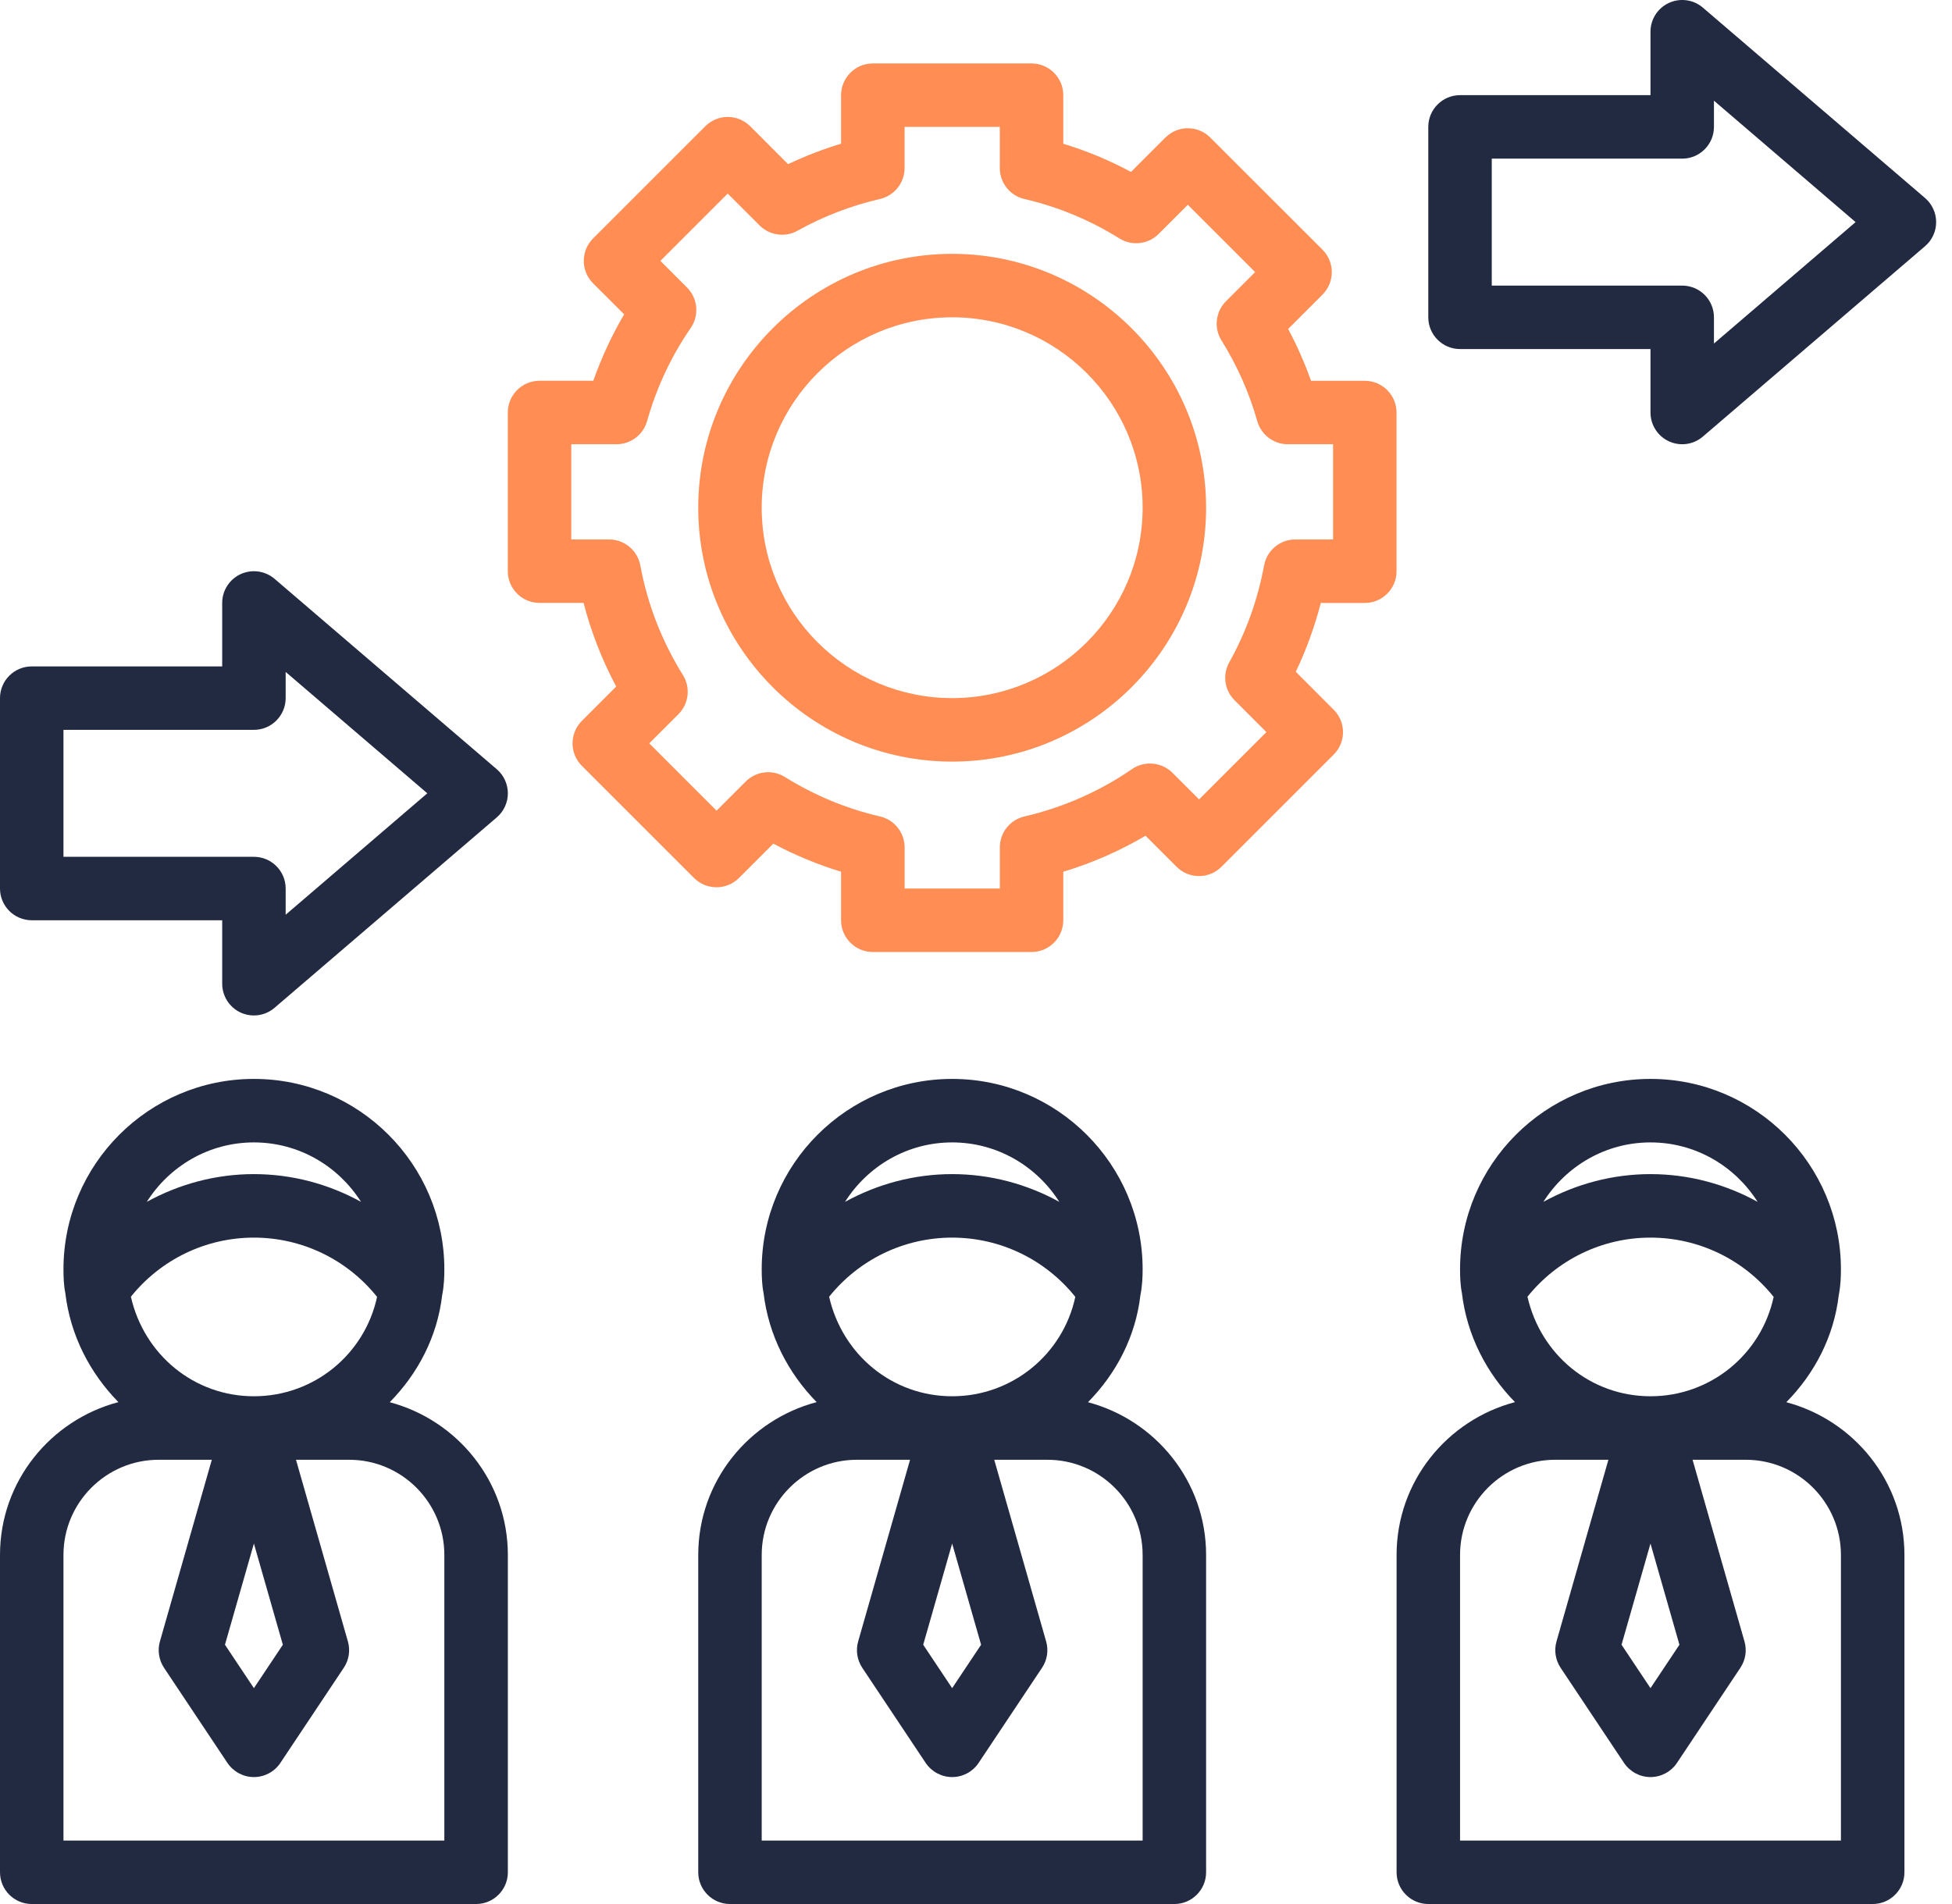
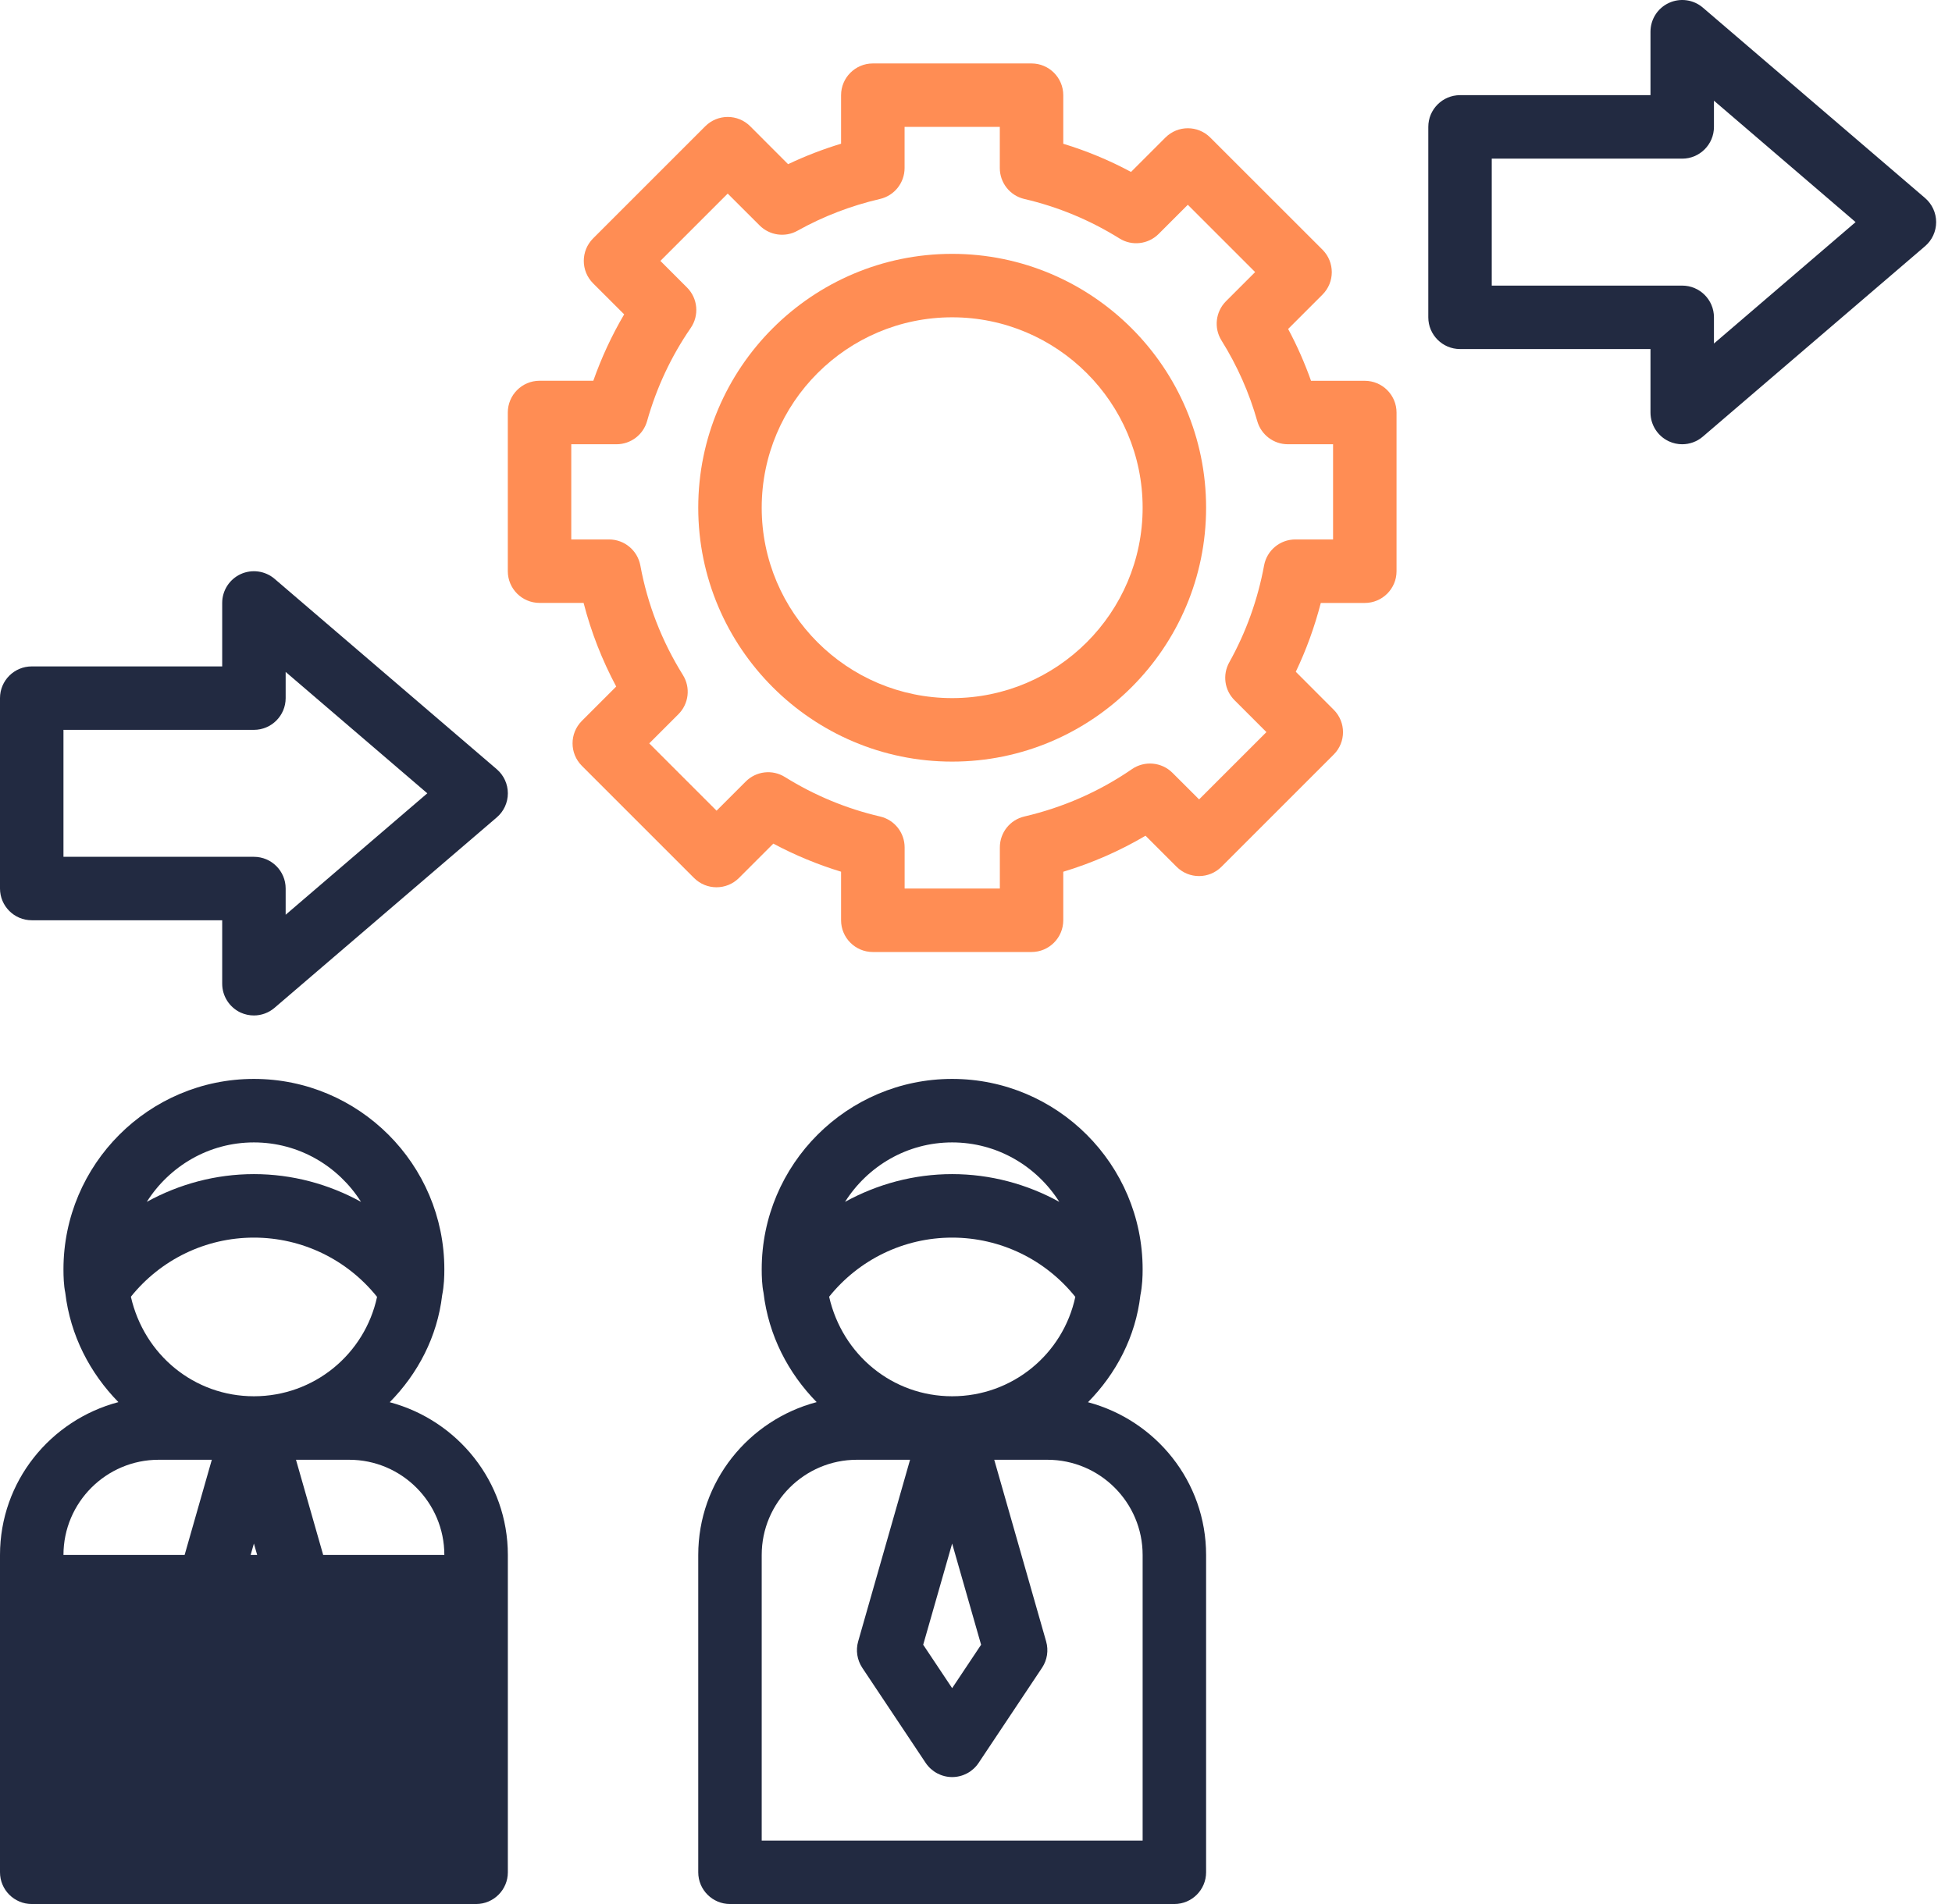
<svg xmlns="http://www.w3.org/2000/svg" width="41" height="40" viewBox="0 0 41 40" fill="none">
  <path d="M14.666 32.667V39.333C14.666 39.701 14.965 40 15.333 40H24.666C25.034 40 25.333 39.701 25.333 39.333V32.667C25.333 31.125 24.276 29.837 22.852 29.458C23.443 28.858 23.852 28.084 23.953 27.211C23.994 27.006 24 26.813 24 26.667C24 24.46 22.205 22.666 19.999 22.666C17.793 22.666 15.999 24.46 15.999 26.667C15.999 26.813 16.005 27.006 16.037 27.158C16.143 28.058 16.557 28.848 17.153 29.456C15.726 29.833 14.666 31.123 14.666 32.667ZM19.999 24C20.947 24 21.776 24.501 22.25 25.249C21.571 24.875 20.8 24.666 19.999 24.666C19.199 24.666 18.428 24.875 17.749 25.249C18.223 24.501 19.051 24 19.999 24ZM19.999 26C21.014 26 21.96 26.463 22.586 27.245C22.328 28.449 21.263 29.333 19.999 29.333C18.75 29.333 17.695 28.468 17.415 27.242C18.041 26.462 18.985 26 19.999 26ZM20.607 34.553L19.999 35.465L19.391 34.553L19.999 32.427L20.607 34.553ZM15.999 32.667C15.999 31.564 16.897 30.667 17.999 30.667H19.115L18.025 34.483C17.971 34.671 18.003 34.873 18.111 35.037L19.444 37.037C19.569 37.222 19.777 37.333 19.999 37.333C20.222 37.333 20.43 37.222 20.554 37.037L21.887 35.037C21.996 34.874 22.027 34.672 21.973 34.483L20.883 30.667H21.999C23.102 30.667 24 31.564 24 32.667V38.667H15.999V32.667Z" fill="#222A41" />
-   <path d="M29.334 32.667V39.333C29.334 39.701 29.633 40 30.001 40H39.334C39.702 40 40.001 39.701 40.001 39.333V32.667C40.001 31.125 38.943 29.837 37.52 29.458C38.111 28.858 38.519 28.084 38.621 27.211C38.662 27.006 38.667 26.813 38.667 26.667C38.667 24.46 36.873 22.666 34.667 22.666C32.461 22.666 30.667 24.46 30.667 26.667C30.667 26.813 30.673 27.006 30.705 27.158C30.811 28.058 31.225 28.848 31.821 29.456C30.394 29.833 29.334 31.123 29.334 32.667ZM34.667 24C35.615 24 36.444 24.501 36.917 25.249C36.239 24.875 35.468 24.666 34.667 24.666C33.867 24.666 33.096 24.875 32.417 25.249C32.891 24.501 33.719 24 34.667 24ZM34.667 26C35.682 26 36.628 26.463 37.254 27.245C36.995 28.449 35.931 29.333 34.667 29.333C33.418 29.333 32.363 28.468 32.083 27.242C32.709 26.462 33.653 26 34.667 26ZM35.275 34.553L34.667 35.465L34.059 34.553L34.667 32.427L35.275 34.553ZM30.667 32.667C30.667 31.564 31.565 30.667 32.667 30.667H33.783L32.693 34.483C32.639 34.671 32.671 34.873 32.779 35.037L34.112 37.037C34.237 37.222 34.445 37.333 34.667 37.333C34.89 37.333 35.098 37.222 35.222 37.037L36.555 35.037C36.664 34.874 36.695 34.672 36.641 34.483L35.551 30.667H36.667C37.77 30.667 38.667 31.564 38.667 32.667V38.667H30.667V32.667Z" fill="#222A41" />
-   <path d="M0.667 40H10C10.368 40 10.667 39.701 10.667 39.333V32.667C10.667 31.125 9.609 29.837 8.186 29.458C8.777 28.858 9.185 28.084 9.287 27.211C9.328 27.006 9.333 26.813 9.333 26.667C9.333 24.46 7.539 22.666 5.333 22.666C3.127 22.666 1.333 24.46 1.333 26.667C1.333 26.813 1.339 27.006 1.371 27.158C1.477 28.058 1.891 28.848 2.487 29.456C1.06 29.833 0 31.123 0 32.667V39.333C0 39.701 0.299 40 0.667 40ZM5.333 24C6.281 24 7.11 24.501 7.583 25.249C6.905 24.875 6.134 24.666 5.333 24.666C4.533 24.666 3.762 24.875 3.083 25.249C3.557 24.501 4.385 24 5.333 24ZM5.333 26C6.348 26 7.294 26.463 7.92 27.245C7.661 28.449 6.597 29.333 5.333 29.333C4.084 29.333 3.029 28.468 2.749 27.242C3.375 26.462 4.319 26 5.333 26ZM5.941 34.553L5.333 35.465L4.725 34.553L5.333 32.427L5.941 34.553ZM1.333 32.667C1.333 31.564 2.231 30.667 3.333 30.667H4.449L3.359 34.483C3.305 34.671 3.337 34.873 3.445 35.037L4.778 37.037C4.903 37.222 5.111 37.333 5.333 37.333C5.556 37.333 5.764 37.222 5.888 37.037L7.221 35.037C7.33 34.874 7.361 34.672 7.307 34.483L6.217 30.667H7.333C8.436 30.667 9.333 31.564 9.333 32.667V38.667H1.333V32.667Z" fill="#222A41" />
+   <path d="M0.667 40H10C10.368 40 10.667 39.701 10.667 39.333V32.667C10.667 31.125 9.609 29.837 8.186 29.458C8.777 28.858 9.185 28.084 9.287 27.211C9.328 27.006 9.333 26.813 9.333 26.667C9.333 24.46 7.539 22.666 5.333 22.666C3.127 22.666 1.333 24.46 1.333 26.667C1.333 26.813 1.339 27.006 1.371 27.158C1.477 28.058 1.891 28.848 2.487 29.456C1.06 29.833 0 31.123 0 32.667V39.333C0 39.701 0.299 40 0.667 40ZM5.333 24C6.281 24 7.11 24.501 7.583 25.249C6.905 24.875 6.134 24.666 5.333 24.666C4.533 24.666 3.762 24.875 3.083 25.249C3.557 24.501 4.385 24 5.333 24ZM5.333 26C6.348 26 7.294 26.463 7.92 27.245C7.661 28.449 6.597 29.333 5.333 29.333C4.084 29.333 3.029 28.468 2.749 27.242C3.375 26.462 4.319 26 5.333 26ZM5.941 34.553L5.333 35.465L4.725 34.553L5.333 32.427L5.941 34.553ZM1.333 32.667C1.333 31.564 2.231 30.667 3.333 30.667H4.449L3.359 34.483C3.305 34.671 3.337 34.873 3.445 35.037L4.778 37.037C4.903 37.222 5.111 37.333 5.333 37.333C5.556 37.333 5.764 37.222 5.888 37.037L7.221 35.037C7.33 34.874 7.361 34.672 7.307 34.483L6.217 30.667H7.333C8.436 30.667 9.333 31.564 9.333 32.667V38.667V32.667Z" fill="#222A41" />
  <path d="M11.333 12.666H12.258C12.415 13.277 12.645 13.864 12.943 14.423L12.221 15.145C11.961 15.406 11.961 15.827 12.221 16.088L14.578 18.445C14.839 18.705 15.26 18.705 15.521 18.445L16.243 17.723C16.698 17.966 17.174 18.163 17.666 18.313V19.333C17.666 19.701 17.965 20 18.333 20H21.666C22.034 20 22.333 19.701 22.333 19.333V18.314C22.94 18.13 23.519 17.877 24.061 17.557L24.713 18.209C24.974 18.47 25.395 18.47 25.656 18.209L28.013 15.852C28.274 15.592 28.274 15.171 28.013 14.91L27.217 14.113C27.438 13.65 27.613 13.166 27.742 12.667H28.666C29.034 12.667 29.333 12.368 29.333 12.001V8.667C29.333 8.299 29.034 8 28.666 8H27.537C27.404 7.626 27.244 7.262 27.056 6.911L27.778 6.189C28.038 5.928 28.038 5.507 27.778 5.246L25.421 2.89C25.16 2.629 24.739 2.629 24.478 2.89L23.756 3.612C23.301 3.367 22.825 3.17 22.333 3.02V2C22.333 1.632 22.034 1.333 21.666 1.333H18.333C17.965 1.333 17.666 1.632 17.666 2V3.019C17.283 3.135 16.911 3.279 16.553 3.449L15.757 2.652C15.496 2.392 15.075 2.392 14.814 2.652L12.457 5.009C12.197 5.27 12.197 5.691 12.457 5.952L13.11 6.604C12.85 7.046 12.634 7.512 12.462 7.999H11.333C10.965 7.999 10.666 8.298 10.666 8.666V11.999C10.666 12.368 10.965 12.666 11.333 12.666ZM11.999 9.333H12.949C13.247 9.333 13.509 9.135 13.591 8.848C13.79 8.142 14.099 7.483 14.508 6.89C14.69 6.625 14.658 6.268 14.43 6.04L13.871 5.481L15.285 4.067L15.955 4.736C16.165 4.946 16.491 4.993 16.751 4.847C17.288 4.547 17.871 4.322 18.483 4.18C18.786 4.11 19 3.84 19 3.53V2.666H21V3.53C21 3.84 21.213 4.11 21.515 4.18C22.221 4.344 22.893 4.623 23.513 5.009C23.776 5.174 24.118 5.133 24.337 4.914L24.949 4.302L26.363 5.716L25.751 6.328C25.532 6.548 25.492 6.889 25.656 7.152C25.987 7.682 26.24 8.253 26.408 8.848C26.49 9.135 26.752 9.333 27.05 9.333H28V11.333H27.206C26.885 11.333 26.609 11.563 26.551 11.879C26.418 12.598 26.172 13.283 25.82 13.914C25.674 14.175 25.719 14.5 25.93 14.71L26.6 15.38L25.186 16.794L24.626 16.235C24.399 16.009 24.042 15.976 23.777 16.157C23.095 16.627 22.334 16.962 21.516 17.153C21.214 17.223 21.001 17.492 21.001 17.802V18.667H19.001V17.803C19.001 17.493 18.788 17.223 18.485 17.153C17.779 16.989 17.107 16.71 16.487 16.324C16.223 16.159 15.883 16.199 15.663 16.419L15.051 17.031L13.637 15.617L14.249 15.005C14.469 14.785 14.508 14.444 14.344 14.181C13.901 13.47 13.6 12.695 13.45 11.88C13.39 11.562 13.115 11.333 12.793 11.333H11.999V9.333Z" fill="#FF8D54" />
  <path d="M19.999 16C22.94 16 25.333 13.607 25.333 10.666C25.333 7.726 22.94 5.333 19.999 5.333C17.059 5.333 14.666 7.726 14.666 10.666C14.666 13.607 17.059 16 19.999 16ZM19.999 6.666C22.205 6.666 24 8.46 24 10.666C24 12.872 22.205 14.666 19.999 14.666C17.793 14.666 15.999 12.872 15.999 10.666C15.999 8.46 17.793 6.666 19.999 6.666Z" fill="#FF8D54" />
  <path d="M35.767 0.16C35.57 -0.009 35.292 -0.048 35.055 0.061C34.819 0.169 34.667 0.405 34.667 0.666V1.999H30.667C30.299 1.999 30 2.298 30 2.666V6.666C30 7.034 30.299 7.333 30.667 7.333H34.667V8.666C34.667 8.927 34.819 9.163 35.055 9.272C35.144 9.313 35.239 9.333 35.333 9.333C35.489 9.333 35.644 9.278 35.767 9.172L40.434 5.172C40.582 5.046 40.667 4.861 40.667 4.666C40.667 4.472 40.582 4.287 40.434 4.16L35.767 0.16ZM36 7.217V6.666C36 6.298 35.701 6 35.333 6H31.333V3.333H35.333C35.701 3.333 36 3.034 36 2.666V2.115L38.975 4.666L36 7.217Z" fill="#222A41" />
  <path d="M0.667 19.333H4.667V20.666C4.667 20.927 4.819 21.163 5.055 21.273C5.144 21.313 5.239 21.333 5.333 21.333C5.489 21.333 5.644 21.278 5.767 21.172L10.434 17.172C10.582 17.046 10.667 16.861 10.667 16.666C10.667 16.472 10.582 16.287 10.434 16.16L5.767 12.16C5.57 11.992 5.292 11.953 5.055 12.061C4.819 12.17 4.667 12.406 4.667 12.666V14H0.667C0.299 14 0 14.298 0 14.666V18.666C0 19.034 0.299 19.333 0.667 19.333ZM1.333 15.333H5.333C5.701 15.333 6 15.034 6 14.666V14.116L8.975 16.666L6 19.217V18.666C6 18.298 5.701 18 5.333 18H1.333V15.333Z" fill="#222A41" />
</svg>